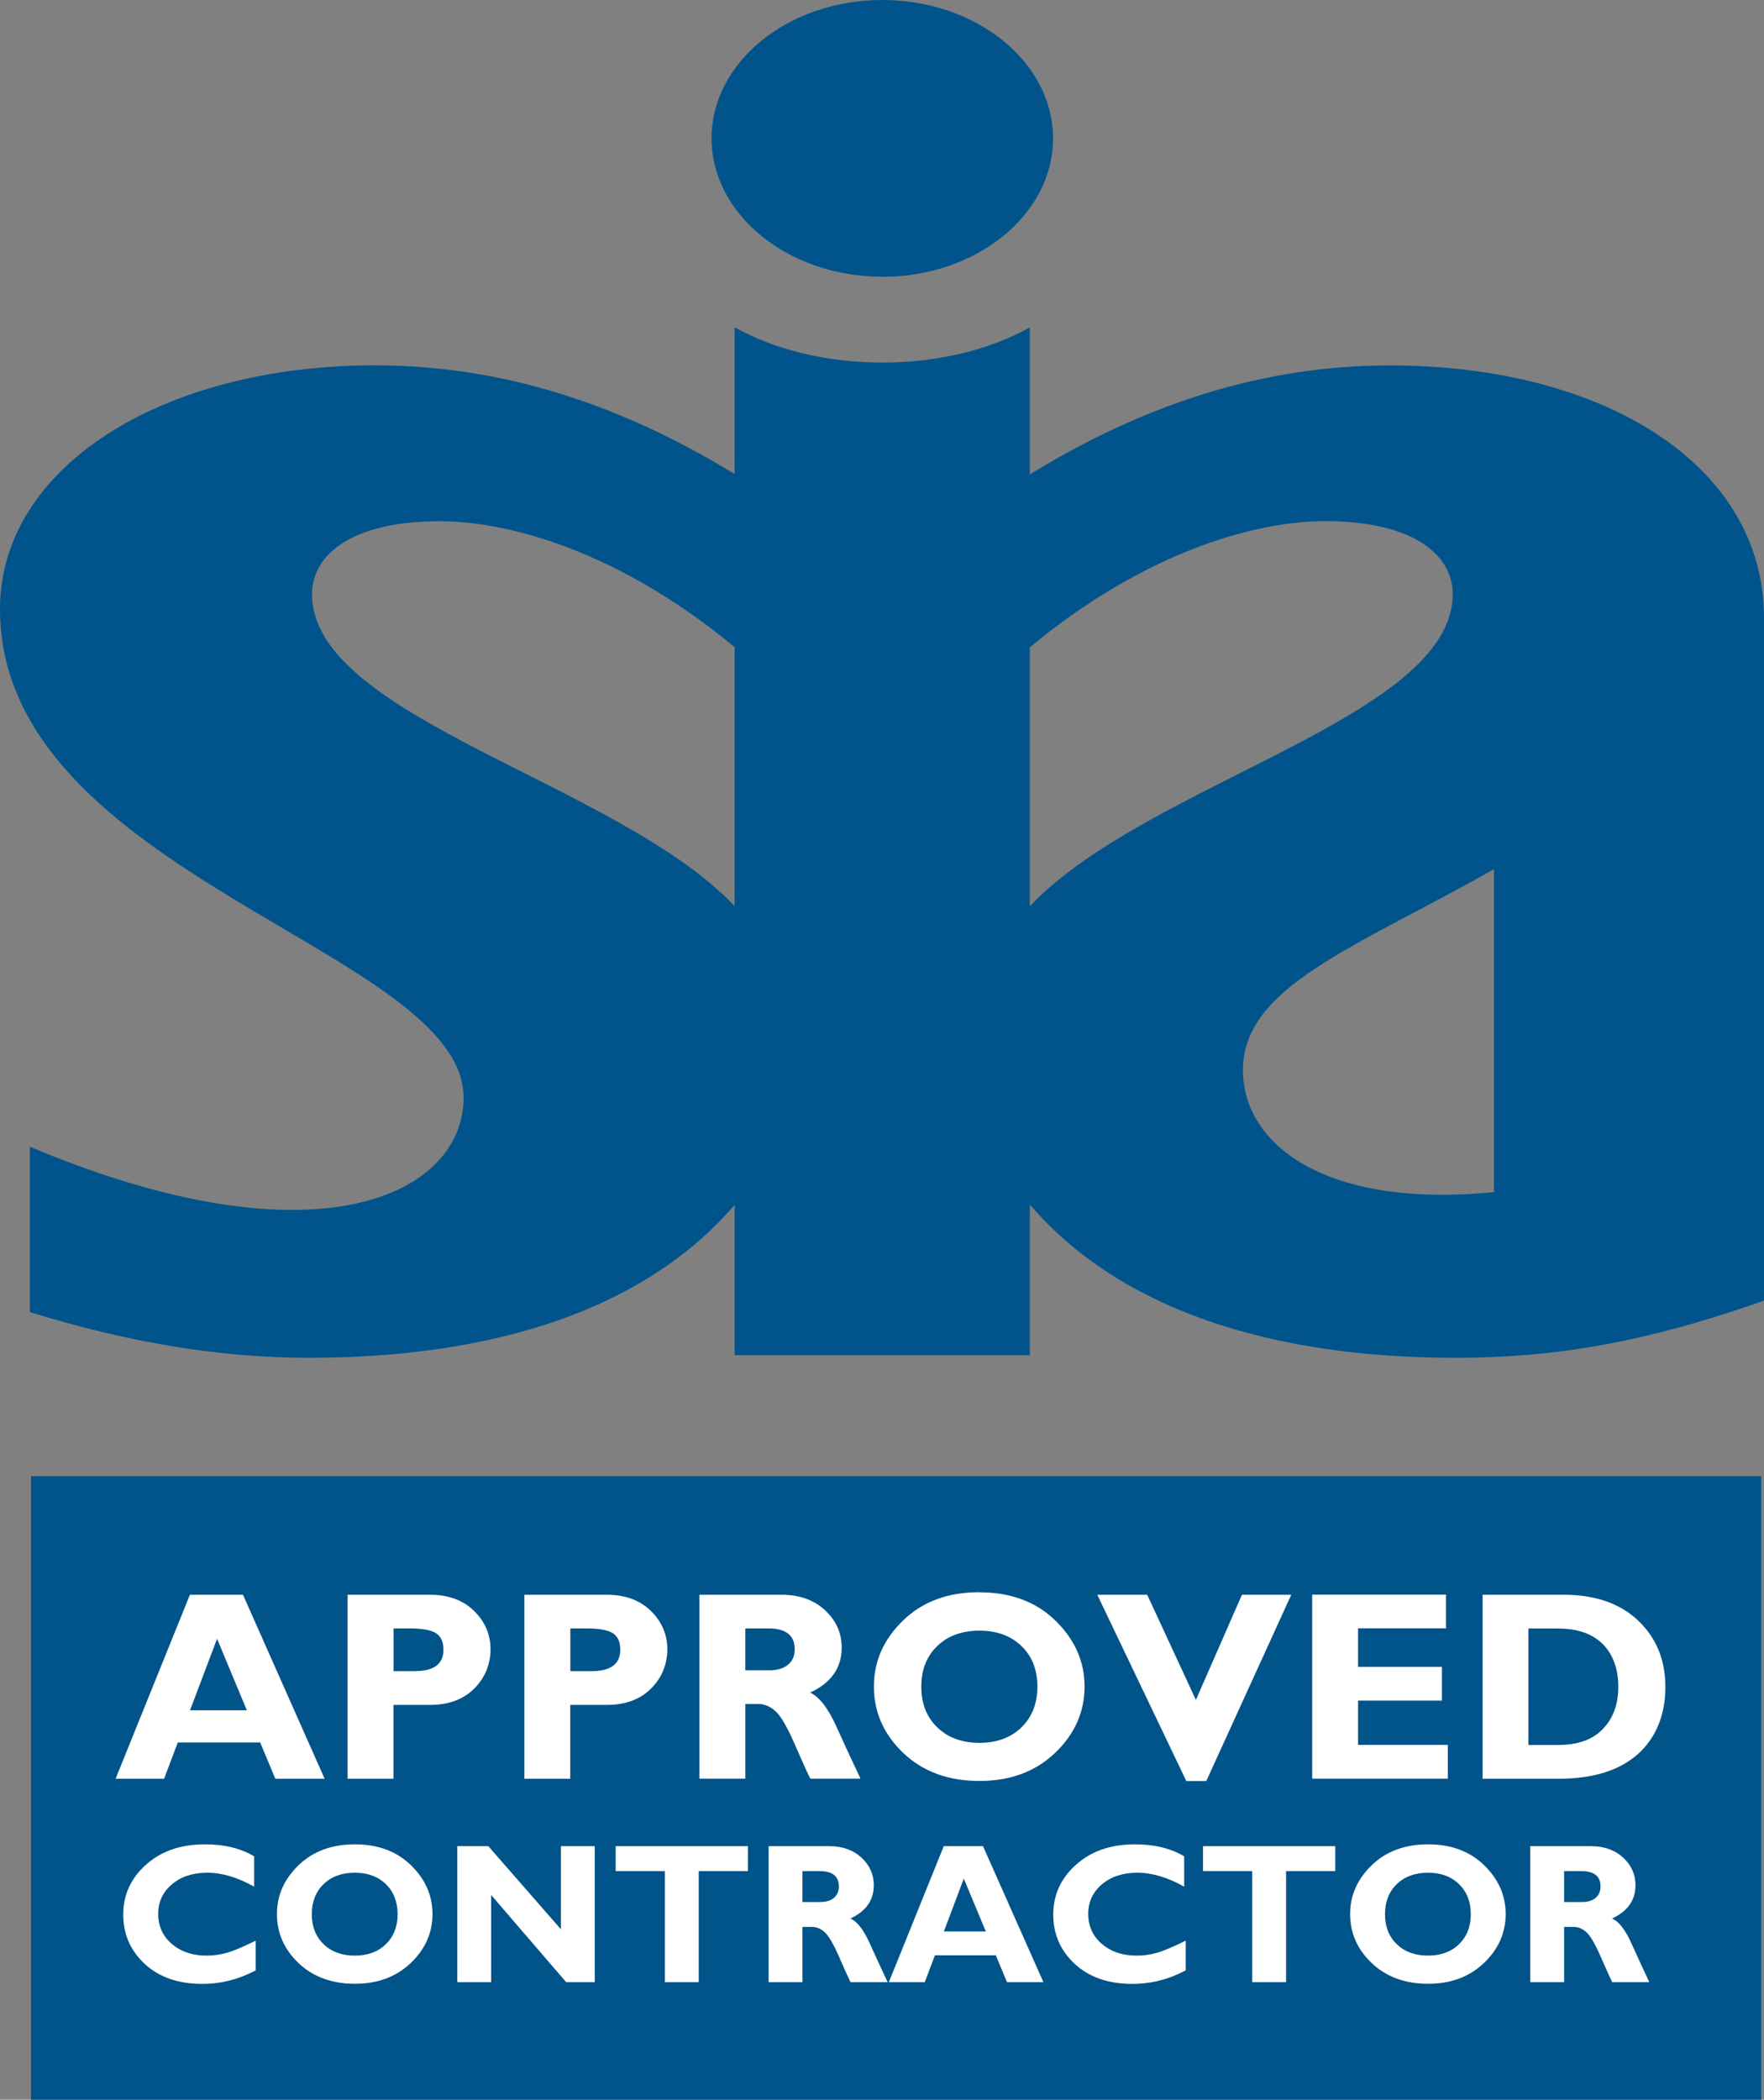
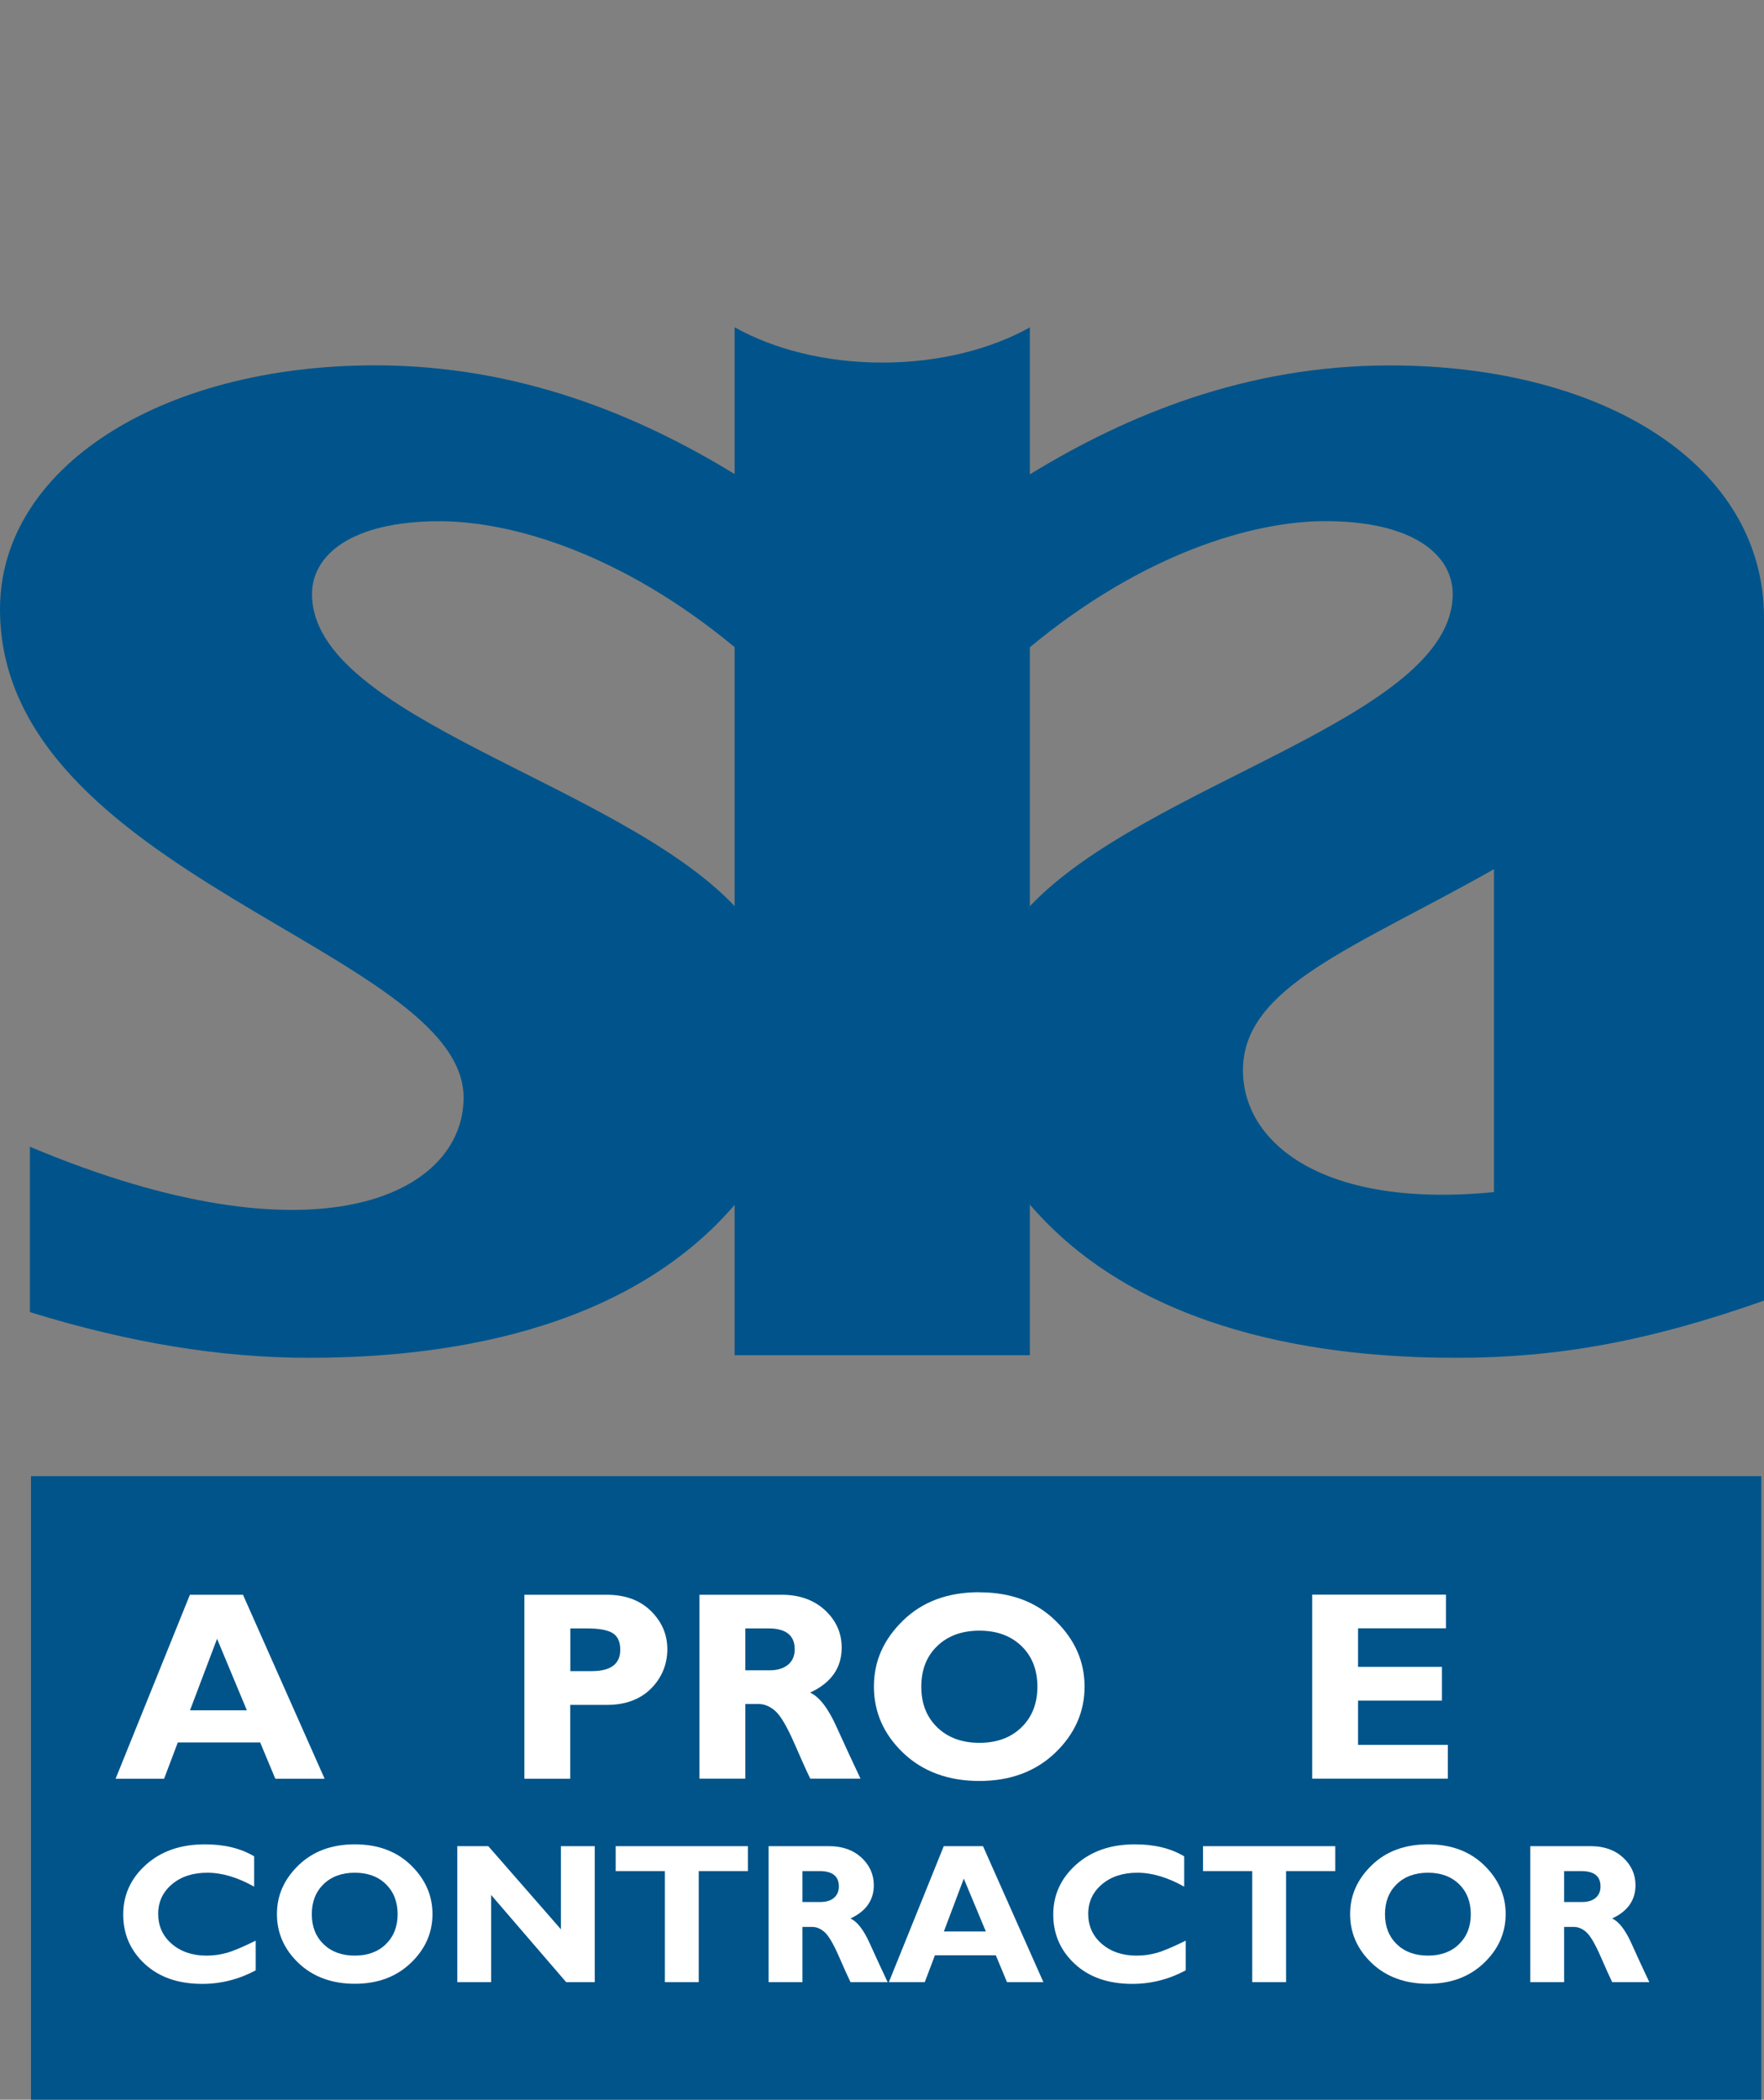
<svg xmlns="http://www.w3.org/2000/svg" id="Layer_2" viewBox="0 0 173.51 206.45">
  <rect x="0" y="0" width="173.51" height="206.45" fill="#808080" stroke="none" />
  <defs>
    <style>.cls-1{fill:#fff;}.cls-2{fill:#00548b;}.cls-3{fill:#00548a;}</style>
  </defs>
  <g id="Layer_1-2">
-     <path class="cls-2" d="m86.78,27.22c9.26,0,16.8-6.11,16.8-13.61S96.05,0,86.78,0s-16.79,6.11-16.79,13.6,7.53,13.61,16.79,13.61Z" />
    <path class="cls-2" d="m136.69,35.93c-14.04,0-25.8,4.84-35.39,10.71v-14.45c-3.86,2.15-8.95,3.46-14.52,3.46s-10.66-1.31-14.52-3.47v14.43c-9.59-5.86-21.34-10.69-35.37-10.69C15.8,35.93,0,46,0,59.9c0,26.15,45.6,33.54,45.6,48.02,0,9.47-14.3,16.76-42.66,4.83v16.26c9.95,3.07,18.91,4.49,27.38,4.49,9.89,0,30.11-1.28,41.94-15.03v14.78h29.04v-14.81c11.83,13.78,32.06,15.06,41.97,15.06s18.89-1.61,30.24-5.62V60.74c0-15-15.72-24.81-36.81-24.81Zm-64.43,53.16c-11.51-12.14-41.57-18.5-41.57-30.67,0-3.86,3.88-7.17,12.55-7.17,7.11,0,17.91,3.17,29.02,12.38v25.46Zm29.04.02v-25.47c11.12-9.22,21.94-12.4,29.05-12.4,8.66,0,12.54,3.32,12.54,7.17,0,12.18-30.1,18.53-41.59,30.69Zm45.65,28.1c-16.8,1.65-24.69-4.81-24.69-11.98,0-8.23,10.93-11.99,24.69-19.77v31.75Z" />
    <rect class="cls-3" x="3.05" y="145.14" width="170.19" height="61.31" />
    <path class="cls-1" d="m23.9,156.8l8.03,18.09h-4.85l-1.49-3.57h-8.1l-1.35,3.57h-4.77l7.31-18.09h5.22Zm.38,11.36l-2.93-7.03-2.66,7.03h5.59Z" />
-     <path class="cls-1" d="m34.2,156.8h8.07c1.83,0,3.28.53,4.36,1.59s1.62,2.32,1.62,3.77-.53,2.79-1.6,3.86c-1.07,1.07-2.52,1.61-4.36,1.61h-3.59v7.26h-4.51v-18.09Zm4.51,3.31v4.2h2.1c1.87,0,2.81-.7,2.81-2.1,0-.79-.25-1.33-.75-1.64-.5-.31-1.36-.46-2.56-.46h-1.59Z" />
    <path class="cls-1" d="m51.59,156.8h8.07c1.83,0,3.28.53,4.36,1.59s1.62,2.32,1.62,3.77-.53,2.79-1.6,3.86c-1.07,1.07-2.52,1.61-4.36,1.61h-3.59v7.26h-4.51v-18.09Zm4.51,3.31v4.2h2.1c1.87,0,2.81-.7,2.81-2.1,0-.79-.25-1.33-.75-1.64-.5-.31-1.36-.46-2.56-.46h-1.59Z" />
    <path class="cls-1" d="m68.8,156.8h8.08c1.75,0,3.18.51,4.27,1.52s1.64,2.24,1.64,3.68c0,1.99-1.04,3.47-3.11,4.42.91.41,1.77,1.53,2.59,3.34.82,1.81,1.61,3.52,2.37,5.12h-4.94c-.3-.6-.81-1.73-1.54-3.41-.73-1.67-1.36-2.75-1.88-3.22-.52-.47-1.08-.71-1.68-.71h-1.29v7.34h-4.51v-18.09Zm4.51,3.31v4.12h2.38c.76,0,1.36-.18,1.81-.54.44-.36.67-.87.67-1.53,0-1.36-.86-2.05-2.58-2.05h-2.28Z" />
    <path class="cls-1" d="m96.34,156.56c3.08,0,5.58.93,7.48,2.79,1.91,1.86,2.86,4.02,2.86,6.49s-.97,4.67-2.9,6.51c-1.93,1.84-4.42,2.76-7.45,2.76s-5.56-.92-7.48-2.75-2.89-4.01-2.89-6.53.96-4.64,2.87-6.5c1.91-1.86,4.41-2.78,7.5-2.78Zm0,14.8c1.71,0,3.09-.51,4.13-1.52,1.04-1.01,1.57-2.35,1.57-4s-.52-2.99-1.57-4-2.42-1.51-4.13-1.51-3.1.5-4.15,1.51-1.57,2.34-1.57,4,.52,2.98,1.57,4c1.05,1.01,2.43,1.52,4.15,1.52Z" />
-     <path class="cls-1" d="m127.01,156.8l-8.36,18.32h-1.96l-8.76-18.32h4.91l4.79,10.34,4.53-10.34h4.85Z" />
    <path class="cls-1" d="m142.41,171.57v3.31h-13.34v-18.09h13.16v3.31h-8.65v3.79h8.25v3.32h-8.25v4.35h8.83Z" />
-     <path class="cls-1" d="m145.83,156.8h7.98c3.08,0,5.52.84,7.31,2.53,1.79,1.69,2.69,3.87,2.69,6.55s-.91,5.01-2.73,6.61c-1.82,1.6-4.41,2.4-7.78,2.4h-7.47v-18.09Zm4.51,3.31v11.46h2.94c1.91,0,3.37-.52,4.38-1.57,1.01-1.05,1.52-2.43,1.52-4.15s-.51-3.18-1.53-4.2c-1.02-1.02-2.49-1.53-4.41-1.53h-2.89Z" />
    <path class="cls-1" d="m25.15,190.81v2.92c-1.67.89-3.42,1.33-5.25,1.33-2.37,0-4.26-.66-5.67-1.97-1.41-1.31-2.11-2.93-2.11-4.85s.74-3.55,2.23-4.89,3.42-2.01,5.81-2.01c1.91,0,3.52.39,4.84,1.18v2.98c-1.62-.91-3.16-1.37-4.6-1.37s-2.59.38-3.49,1.14-1.35,1.73-1.35,2.91.44,2.17,1.33,2.94c.89.77,2.03,1.16,3.42,1.16.69,0,1.35-.09,1.99-.27.64-.18,1.59-.58,2.85-1.2Z" />
    <path class="cls-1" d="m34.9,181.34c2.28,0,4.12.69,5.53,2.06,1.41,1.38,2.11,2.97,2.11,4.8s-.71,3.45-2.14,4.81-3.26,2.04-5.5,2.04-4.11-.68-5.53-2.03-2.13-2.96-2.13-4.82.71-3.43,2.12-4.8,3.26-2.06,5.55-2.06Zm0,10.94c1.26,0,2.28-.37,3.05-1.12s1.16-1.73,1.16-2.95-.39-2.21-1.16-2.96c-.77-.75-1.79-1.12-3.05-1.12s-2.29.37-3.07,1.12c-.77.75-1.16,1.73-1.16,2.96s.39,2.2,1.16,2.95c.78.75,1.8,1.12,3.07,1.12Z" />
    <path class="cls-1" d="m58.5,181.52v13.37h-2.81l-7.38-8.57v8.57h-3.33v-13.37h3.05l7.14,8.17v-8.17h3.33Z" />
    <path class="cls-1" d="m73.57,181.52v2.45h-4.84v10.92h-3.33v-10.92h-4.84v-2.45h13.02Z" />
    <path class="cls-1" d="m75.6,181.52h5.97c1.29,0,2.35.38,3.16,1.12.81.75,1.22,1.66,1.22,2.72,0,1.47-.77,2.56-2.3,3.27.67.3,1.31,1.13,1.91,2.47.6,1.34,1.19,2.6,1.75,3.79h-3.65c-.22-.44-.6-1.28-1.14-2.52-.54-1.24-1.01-2.03-1.39-2.38-.39-.35-.8-.53-1.24-.53h-.96v5.43h-3.33v-13.37Zm3.33,2.45v3.04h1.76c.56,0,1.01-.13,1.33-.4s.49-.64.49-1.13c0-1.01-.63-1.51-1.9-1.51h-1.68Z" />
    <path class="cls-1" d="m96.69,181.52l5.94,13.37h-3.58l-1.1-2.64h-5.99l-1,2.64h-3.53l5.4-13.37h3.86Zm.28,8.39l-2.17-5.2-1.96,5.2h4.13Z" />
    <path class="cls-1" d="m116.63,190.81v2.92c-1.67.89-3.42,1.33-5.25,1.33-2.37,0-4.26-.66-5.67-1.97-1.41-1.31-2.11-2.93-2.11-4.85s.74-3.55,2.23-4.89,3.42-2.01,5.81-2.01c1.91,0,3.52.39,4.84,1.18v2.98c-1.62-.91-3.16-1.37-4.6-1.37s-2.59.38-3.49,1.14-1.35,1.73-1.35,2.91.44,2.17,1.33,2.94c.89.77,2.03,1.16,3.42,1.16.69,0,1.35-.09,1.99-.27.64-.18,1.59-.58,2.85-1.2Z" />
    <path class="cls-1" d="m131.34,181.52v2.45h-4.84v10.92h-3.33v-10.92h-4.84v-2.45h13.02Z" />
    <path class="cls-1" d="m140.46,181.34c2.28,0,4.12.69,5.53,2.06,1.41,1.38,2.11,2.97,2.11,4.8s-.71,3.45-2.14,4.81-3.26,2.04-5.5,2.04-4.11-.68-5.53-2.03-2.13-2.96-2.13-4.82.71-3.43,2.12-4.8,3.26-2.06,5.55-2.06Zm0,10.94c1.26,0,2.28-.37,3.05-1.12s1.16-1.73,1.16-2.95-.39-2.21-1.16-2.96c-.77-.75-1.79-1.12-3.05-1.12s-2.29.37-3.07,1.12c-.77.75-1.16,1.73-1.16,2.96s.39,2.2,1.16,2.95c.78.75,1.8,1.12,3.07,1.12Z" />
    <path class="cls-1" d="m150.52,181.52h5.97c1.29,0,2.35.38,3.16,1.12.81.75,1.22,1.66,1.22,2.72,0,1.47-.77,2.56-2.3,3.27.67.3,1.31,1.13,1.91,2.47.6,1.34,1.19,2.6,1.75,3.79h-3.65c-.22-.44-.6-1.28-1.14-2.52-.54-1.24-1.01-2.03-1.39-2.38-.39-.35-.8-.53-1.24-.53h-.96v5.43h-3.33v-13.37Zm3.33,2.45v3.04h1.76c.56,0,1.01-.13,1.33-.4s.49-.64.49-1.13c0-1.01-.63-1.51-1.9-1.51h-1.68Z" />
  </g>
</svg>